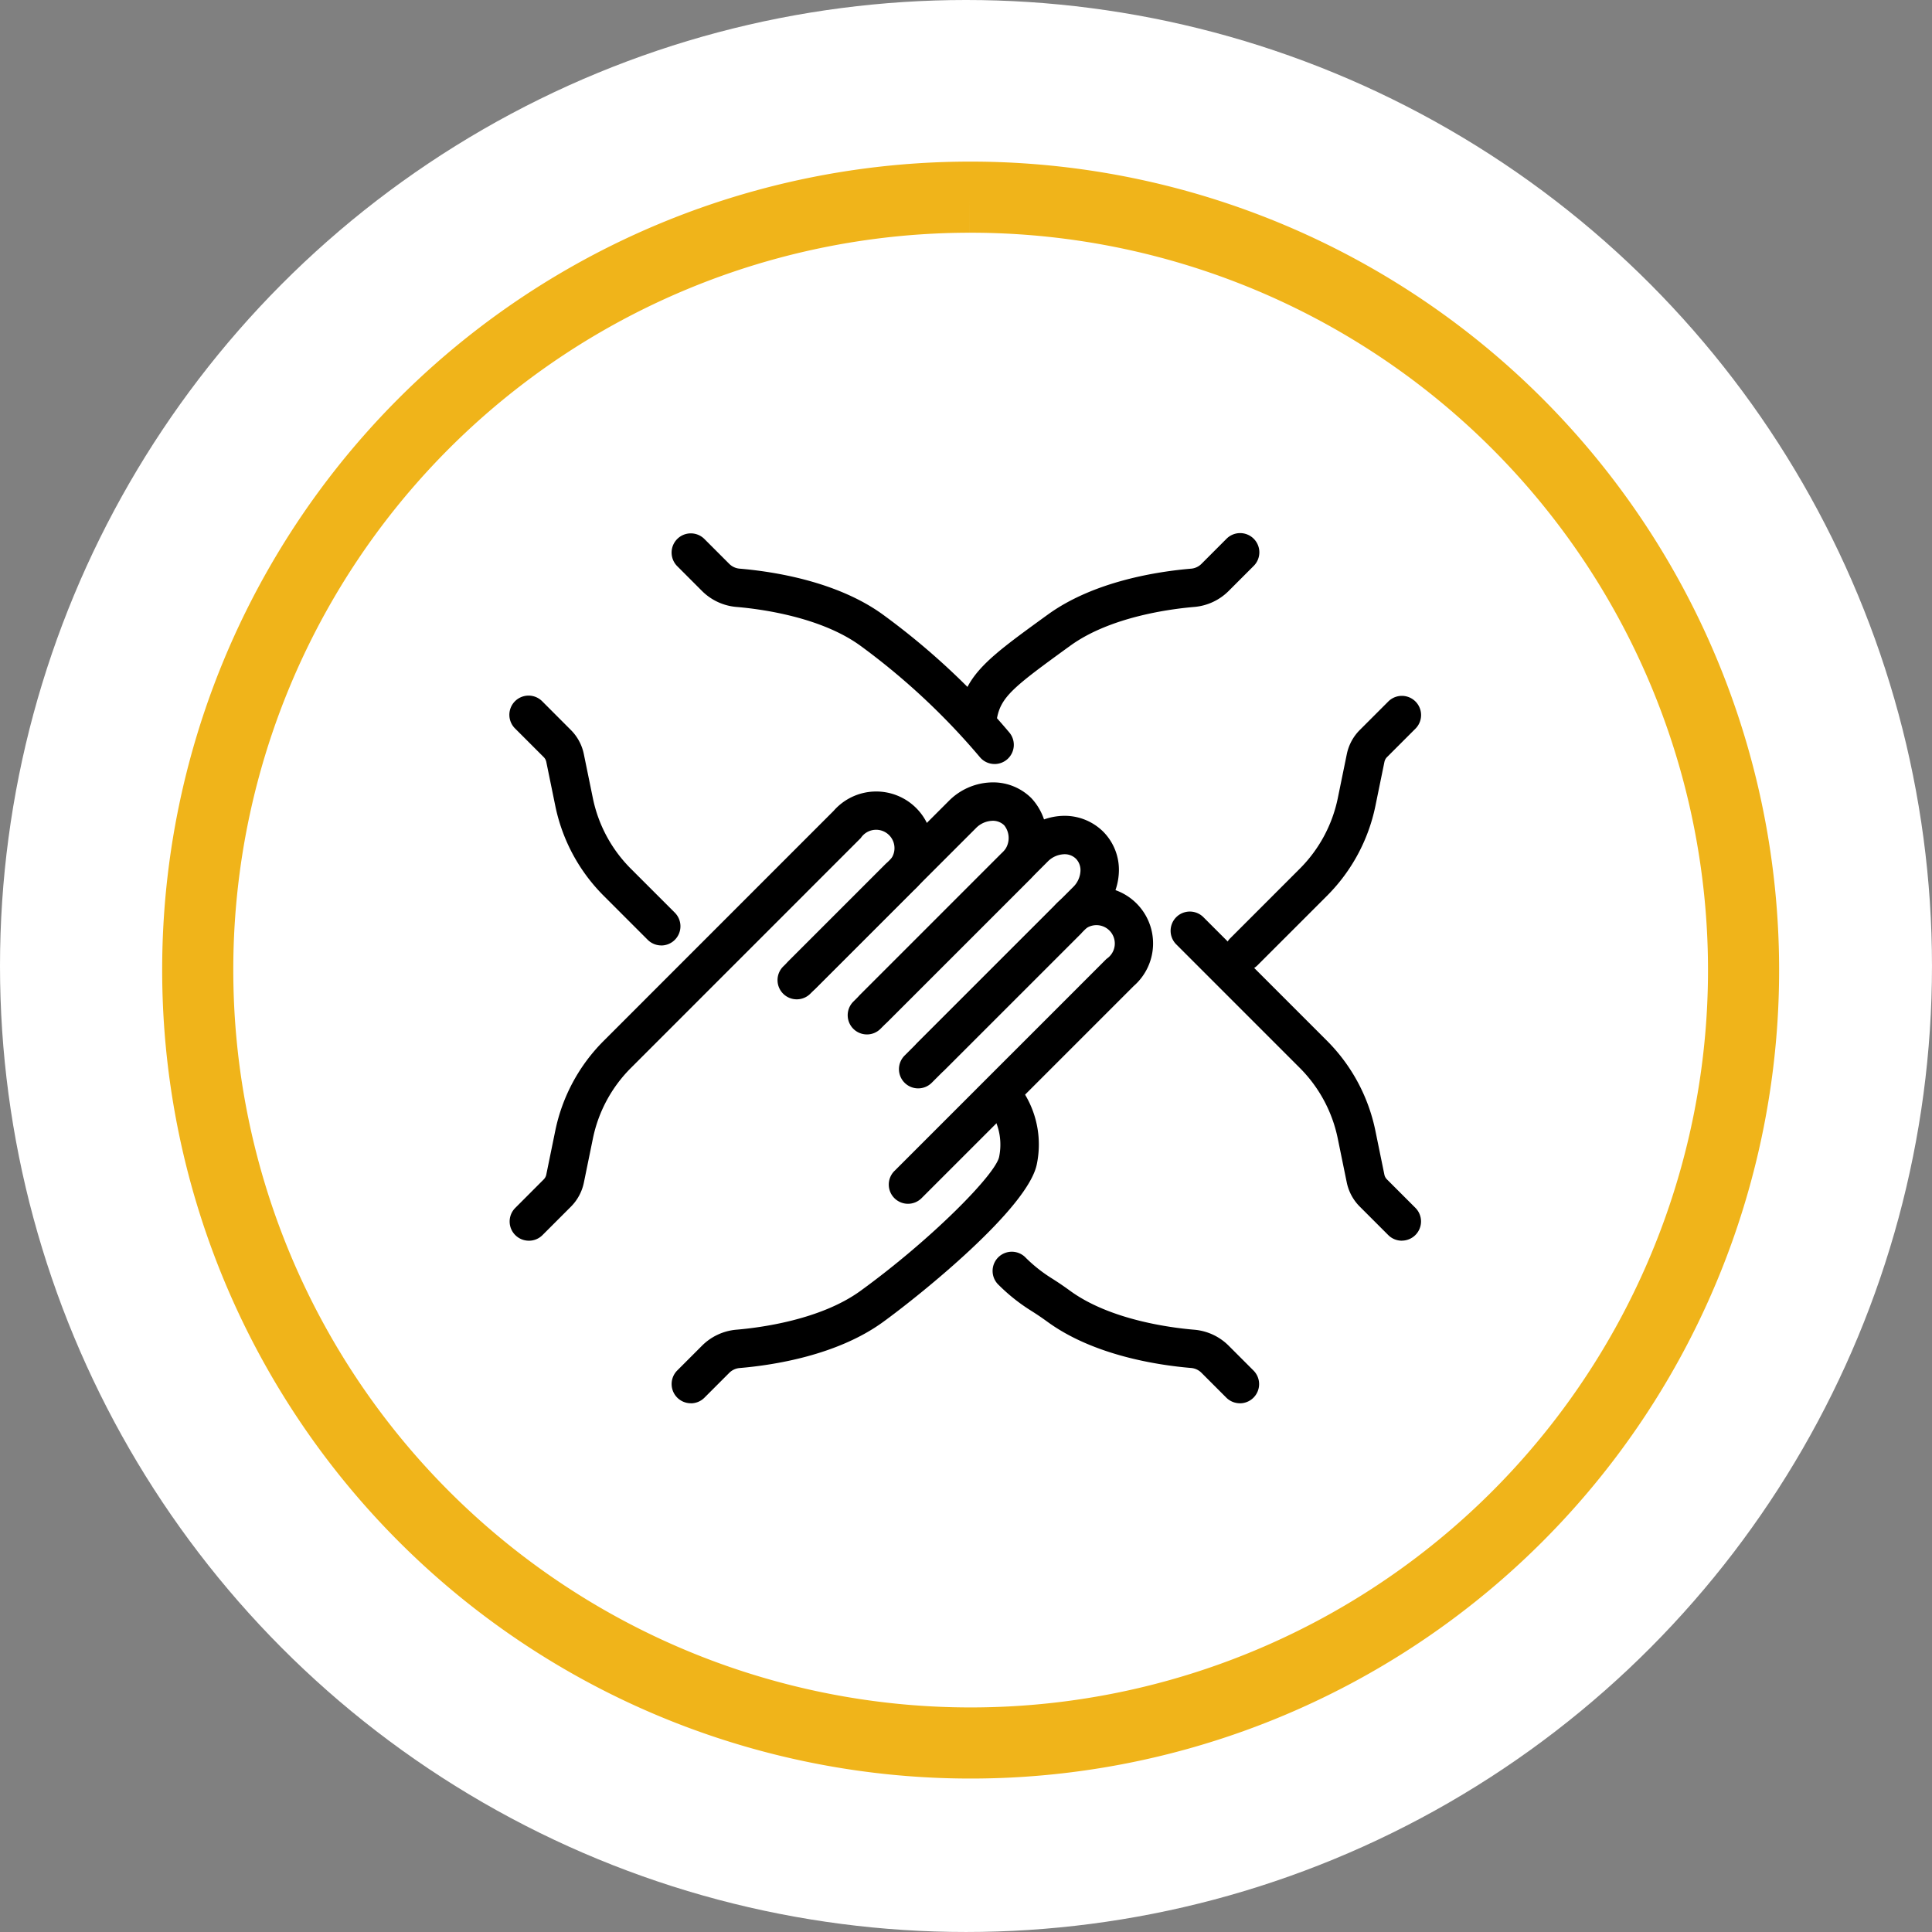
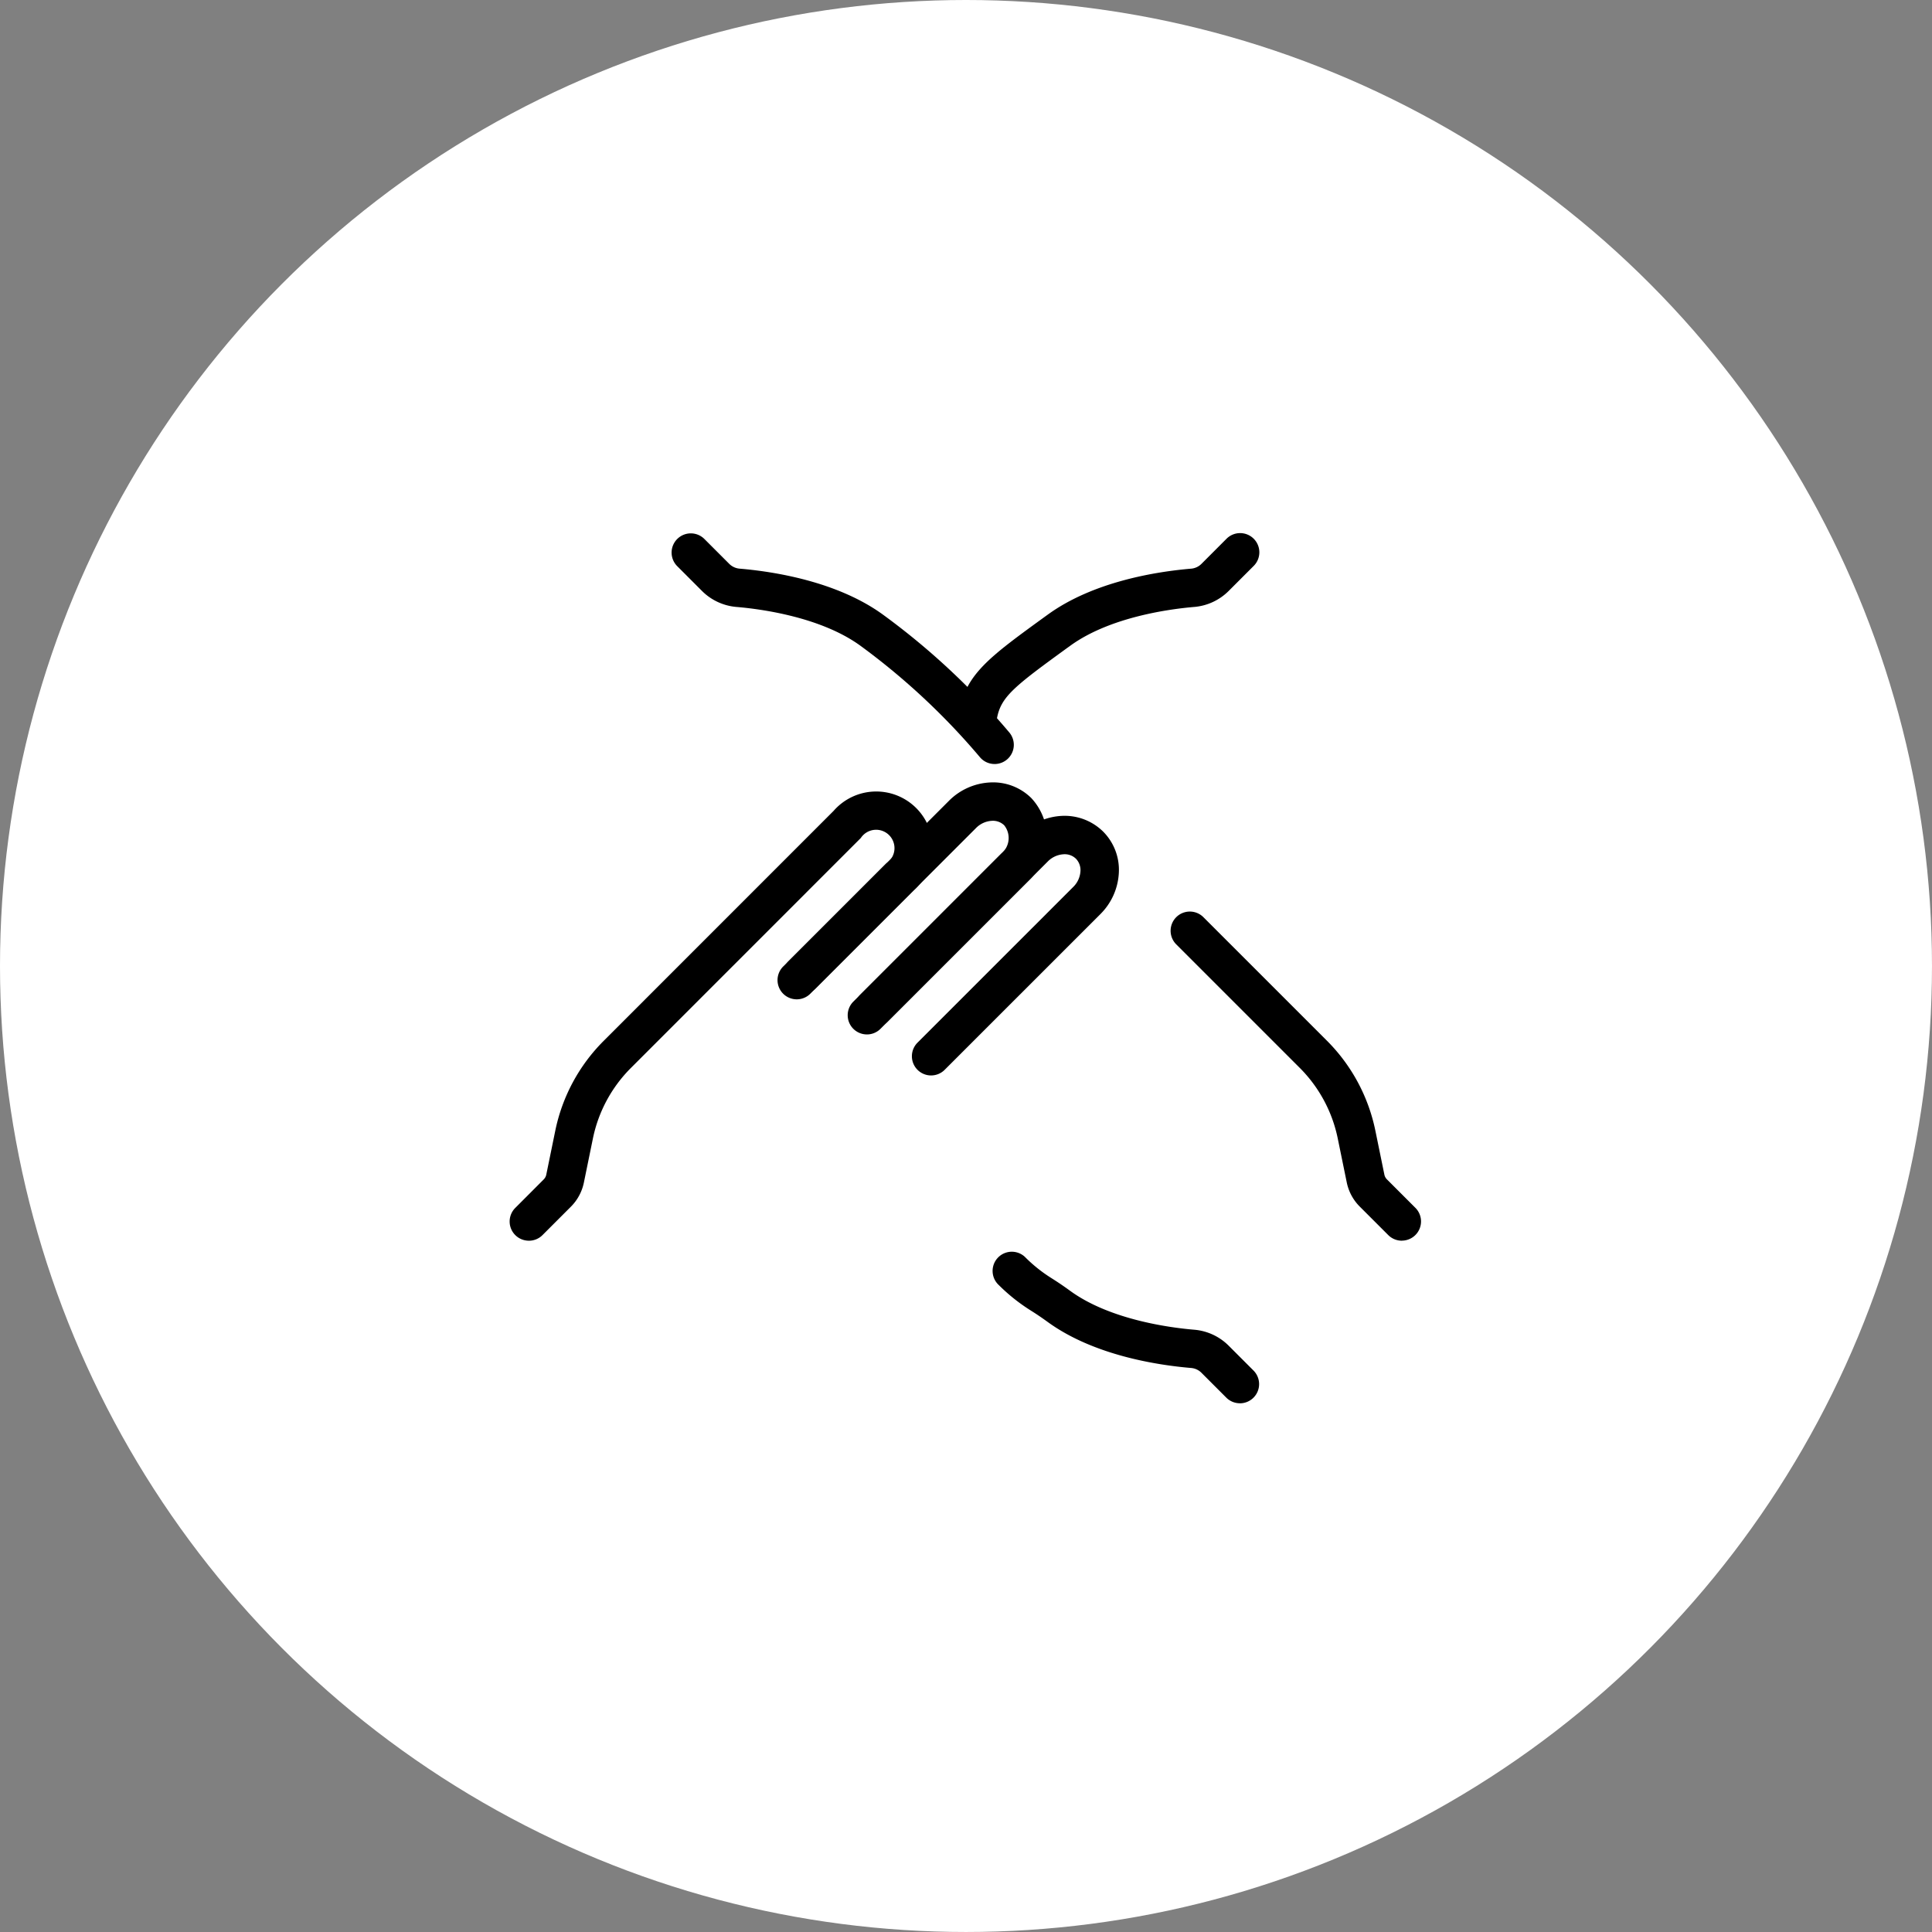
<svg xmlns="http://www.w3.org/2000/svg" width="163.001" height="163.001" viewBox="0 0 163.001 163.001">
  <rect x="0" y="0" width="163.001" height="163.001" fill="#808080" stroke="none" />
  <defs>
    <clipPath id="clip-path">
      <rect id="Rectangle_693" data-name="Rectangle 693" width="149.475" height="149.695" fill="none" stroke="#f0b41a" stroke-width="6" />
    </clipPath>
    <clipPath id="clip-path-2">
      <rect id="Rectangle_871" data-name="Rectangle 871" width="81.891" height="77.392" transform="translate(-2 -2)" />
    </clipPath>
  </defs>
  <g id="Group_653" data-name="Group 653" transform="translate(-1313 -8725)">
    <circle id="Ellipse_13" data-name="Ellipse 13" cx="81.5" cy="81.5" r="81.5" transform="translate(1313 8725)" fill="#fff" />
    <g id="Group_306" data-name="Group 306" transform="translate(1320 8732)">
      <g id="Group_306-2" data-name="Group 306" transform="translate(0 0)" clip-path="url(#clip-path)">
-         <path id="Path_80" data-name="Path 80" d="M73.958,8.8A65.21,65.21,0,1,1,8.844,74.012,65.162,65.162,0,0,1,73.958,8.8" transform="translate(0.839 0.835)" fill="none" stroke="#f0b41a" stroke-width="6" />
-       </g>
+         </g>
    </g>
    <g id="Group_652" data-name="Group 652" transform="translate(1356 8770)">
      <g id="Group_649" data-name="Group 649" clip-path="url(#clip-path-2)">
        <path id="Path_963" data-name="Path 963" d="M367.115,16.957a1.6,1.6,0,0,1-.291-.026,1.622,1.622,0,0,1-1.306-1.884c.579-3.189,2.559-4.624,7.341-8.093l.139-.1c3.873-2.81,9.237-3.635,12.091-3.876a1.4,1.4,0,0,0,.878-.41L388.057.475a1.621,1.621,0,1,1,2.292,2.292l-2.091,2.092a4.66,4.66,0,0,1-2.9,1.348c-2.026.171-7.1.833-10.46,3.27l-.139.1c-4.617,3.35-5.72,4.21-6.052,6.048a1.622,1.622,0,0,1-1.594,1.331" transform="translate(-327.597 0)" />
-         <path id="Path_964" data-name="Path 964" d="M583.449,155.486a1.621,1.621,0,0,1-1.146-2.767l5.861-5.861a11.761,11.761,0,0,0,3.21-5.965l.758-3.7a4.024,4.024,0,0,1,1.1-2.043l2.4-2.4a1.62,1.62,0,0,1,2.292,2.292l-2.4,2.4a.806.806,0,0,0-.217.4l-.758,3.7a14.975,14.975,0,0,1-4.093,7.606l-5.861,5.861a1.615,1.615,0,0,1-1.146.475" transform="translate(-521.503 -118.566)" />
        <path id="Path_965" data-name="Path 965" d="M159.038,19.459a1.617,1.617,0,0,1-1.266-.607,58.147,58.147,0,0,0-10.061-9.375c-3.358-2.437-8.434-3.1-10.46-3.27a4.662,4.662,0,0,1-2.9-1.347l-2.091-2.093A1.621,1.621,0,1,1,134.553.475l2.091,2.092a1.4,1.4,0,0,0,.878.409c2.854.241,8.217,1.066,12.09,3.876A60.745,60.745,0,0,1,160.3,16.825a1.62,1.62,0,0,1-1.263,2.635" transform="translate(-118.123 0)" />
-         <path id="Path_966" data-name="Path 966" d="M12.792,153.333a1.615,1.615,0,0,1-1.146-.475L7.94,149.152a14.969,14.969,0,0,1-4.093-7.607l-.758-3.7a.79.79,0,0,0-.217-.4l-2.4-2.4a1.621,1.621,0,1,1,2.292-2.292l2.395,2.4a4.005,4.005,0,0,1,1.1,2.045l.758,3.7a11.748,11.748,0,0,0,3.21,5.965l3.707,3.707a1.621,1.621,0,0,1-1.146,2.767" transform="translate(0 -118.568)" />
        <path id="Path_967" data-name="Path 967" d="M413.84,597.341a1.616,1.616,0,0,1-1.146-.475l-2.091-2.092a1.394,1.394,0,0,0-.878-.41c-2.854-.241-8.217-1.066-12.091-3.876-.7-.507-1.111-.767-1.445-.978a15.452,15.452,0,0,1-2.688-2.141,1.62,1.62,0,1,1,2.194-2.385,12.449,12.449,0,0,0,2.222,1.784c.375.238.836.528,1.621,1.1,3.357,2.436,8.433,3.1,10.459,3.269a4.657,4.657,0,0,1,2.9,1.349l2.091,2.092a1.621,1.621,0,0,1-1.146,2.767" transform="translate(-352.233 -523.949)" />
        <path id="Path_968" data-name="Path 968" d="M557.19,335.388a1.616,1.616,0,0,1-1.146-.475l-2.4-2.4a4.022,4.022,0,0,1-1.1-2.044l-.758-3.7a11.752,11.752,0,0,0-3.21-5.964l-10.44-10.441a1.621,1.621,0,0,1,2.292-2.292l10.44,10.44a14.981,14.981,0,0,1,4.093,7.605l.758,3.7a.794.794,0,0,0,.217.4l2.4,2.4a1.621,1.621,0,0,1-1.146,2.767" transform="translate(-481.92 -275.712)" />
-         <path id="Path_969" data-name="Path 969" d="M133.408,476.717a1.621,1.621,0,0,1-1.146-2.767l2.091-2.092a4.657,4.657,0,0,1,2.9-1.348c2.026-.171,7.1-.833,10.46-3.27,5.986-4.341,11.44-9.859,11.709-11.33a5.066,5.066,0,0,0-.513-3.431,1.63,1.63,0,0,1,.483-2.233,1.609,1.609,0,0,1,2.225.45,8.186,8.186,0,0,1,.992,5.8c-.674,3.712-9.837,11.083-12.994,13.373-3.873,2.81-9.237,3.635-12.091,3.876a1.4,1.4,0,0,0-.878.41l-2.091,2.092a1.615,1.615,0,0,1-1.146.475" transform="translate(-118.123 -403.325)" />
-         <path id="Path_970" data-name="Path 970" d="M310.12,314.968a1.621,1.621,0,0,1-1.146-2.767l17.9-17.9a1.549,1.549,0,1,0-2.146-2.147l-12.58,12.58a1.621,1.621,0,1,1-2.292-2.292l12.58-12.58a4.77,4.77,0,1,1,6.73,6.731l-17.9,17.9a1.616,1.616,0,0,1-1.146.475" transform="translate(-276.514 -258.406)" />
        <path id="Path_971" data-name="Path 971" d="M287.072,251.767A1.621,1.621,0,0,1,285.926,249l13.132-13.131a2.028,2.028,0,0,0,.614-1.324,1.385,1.385,0,0,0-.377-1.06,1.354,1.354,0,0,0-1.061-.378,2.033,2.033,0,0,0-1.325.616l-13.534,13.533a1.621,1.621,0,0,1-2.292-2.292l13.534-13.534a5.27,5.27,0,0,1,3.452-1.561,4.63,4.63,0,0,1,3.517,1.322,4.575,4.575,0,0,1,1.323,3.518,5.276,5.276,0,0,1-1.56,3.451l-13.132,13.131a1.615,1.615,0,0,1-1.146.475" transform="translate(-251.516 -206.032)" />
        <path id="Path_972" data-name="Path 972" d="M229.305,223.906a1.621,1.621,0,0,1-1.146-2.767l12.491-12.492a1.714,1.714,0,0,0,.239-2.385,1.365,1.365,0,0,0-1.062-.377,2.033,2.033,0,0,0-1.323.615L224.97,220.035a1.621,1.621,0,0,1-2.292-2.292l13.534-13.533a5.264,5.264,0,0,1,3.451-1.561,4.575,4.575,0,0,1,3.518,1.322,4.944,4.944,0,0,1-.239,6.97l-12.491,12.491a1.615,1.615,0,0,1-1.146.475" transform="translate(-199.165 -181.632)" />
        <path id="Path_973" data-name="Path 973" d="M1.621,248.568A1.62,1.62,0,0,1,.475,245.8l2.395-2.4a.793.793,0,0,0,.218-.4l.758-3.7A14.962,14.962,0,0,1,7.939,231.7L27.334,212.3a4.77,4.77,0,1,1,6.73,6.731l-8.675,8.675a1.621,1.621,0,1,1-2.292-2.292l8.675-8.675a1.549,1.549,0,1,0-2.146-2.147L10.231,233.991a11.743,11.743,0,0,0-3.21,5.963l-.758,3.7a4.02,4.02,0,0,1-1.1,2.047l-2.392,2.393a1.616,1.616,0,0,1-1.146.475" transform="translate(0 -188.891)" />
      </g>
    </g>
  </g>
</svg>